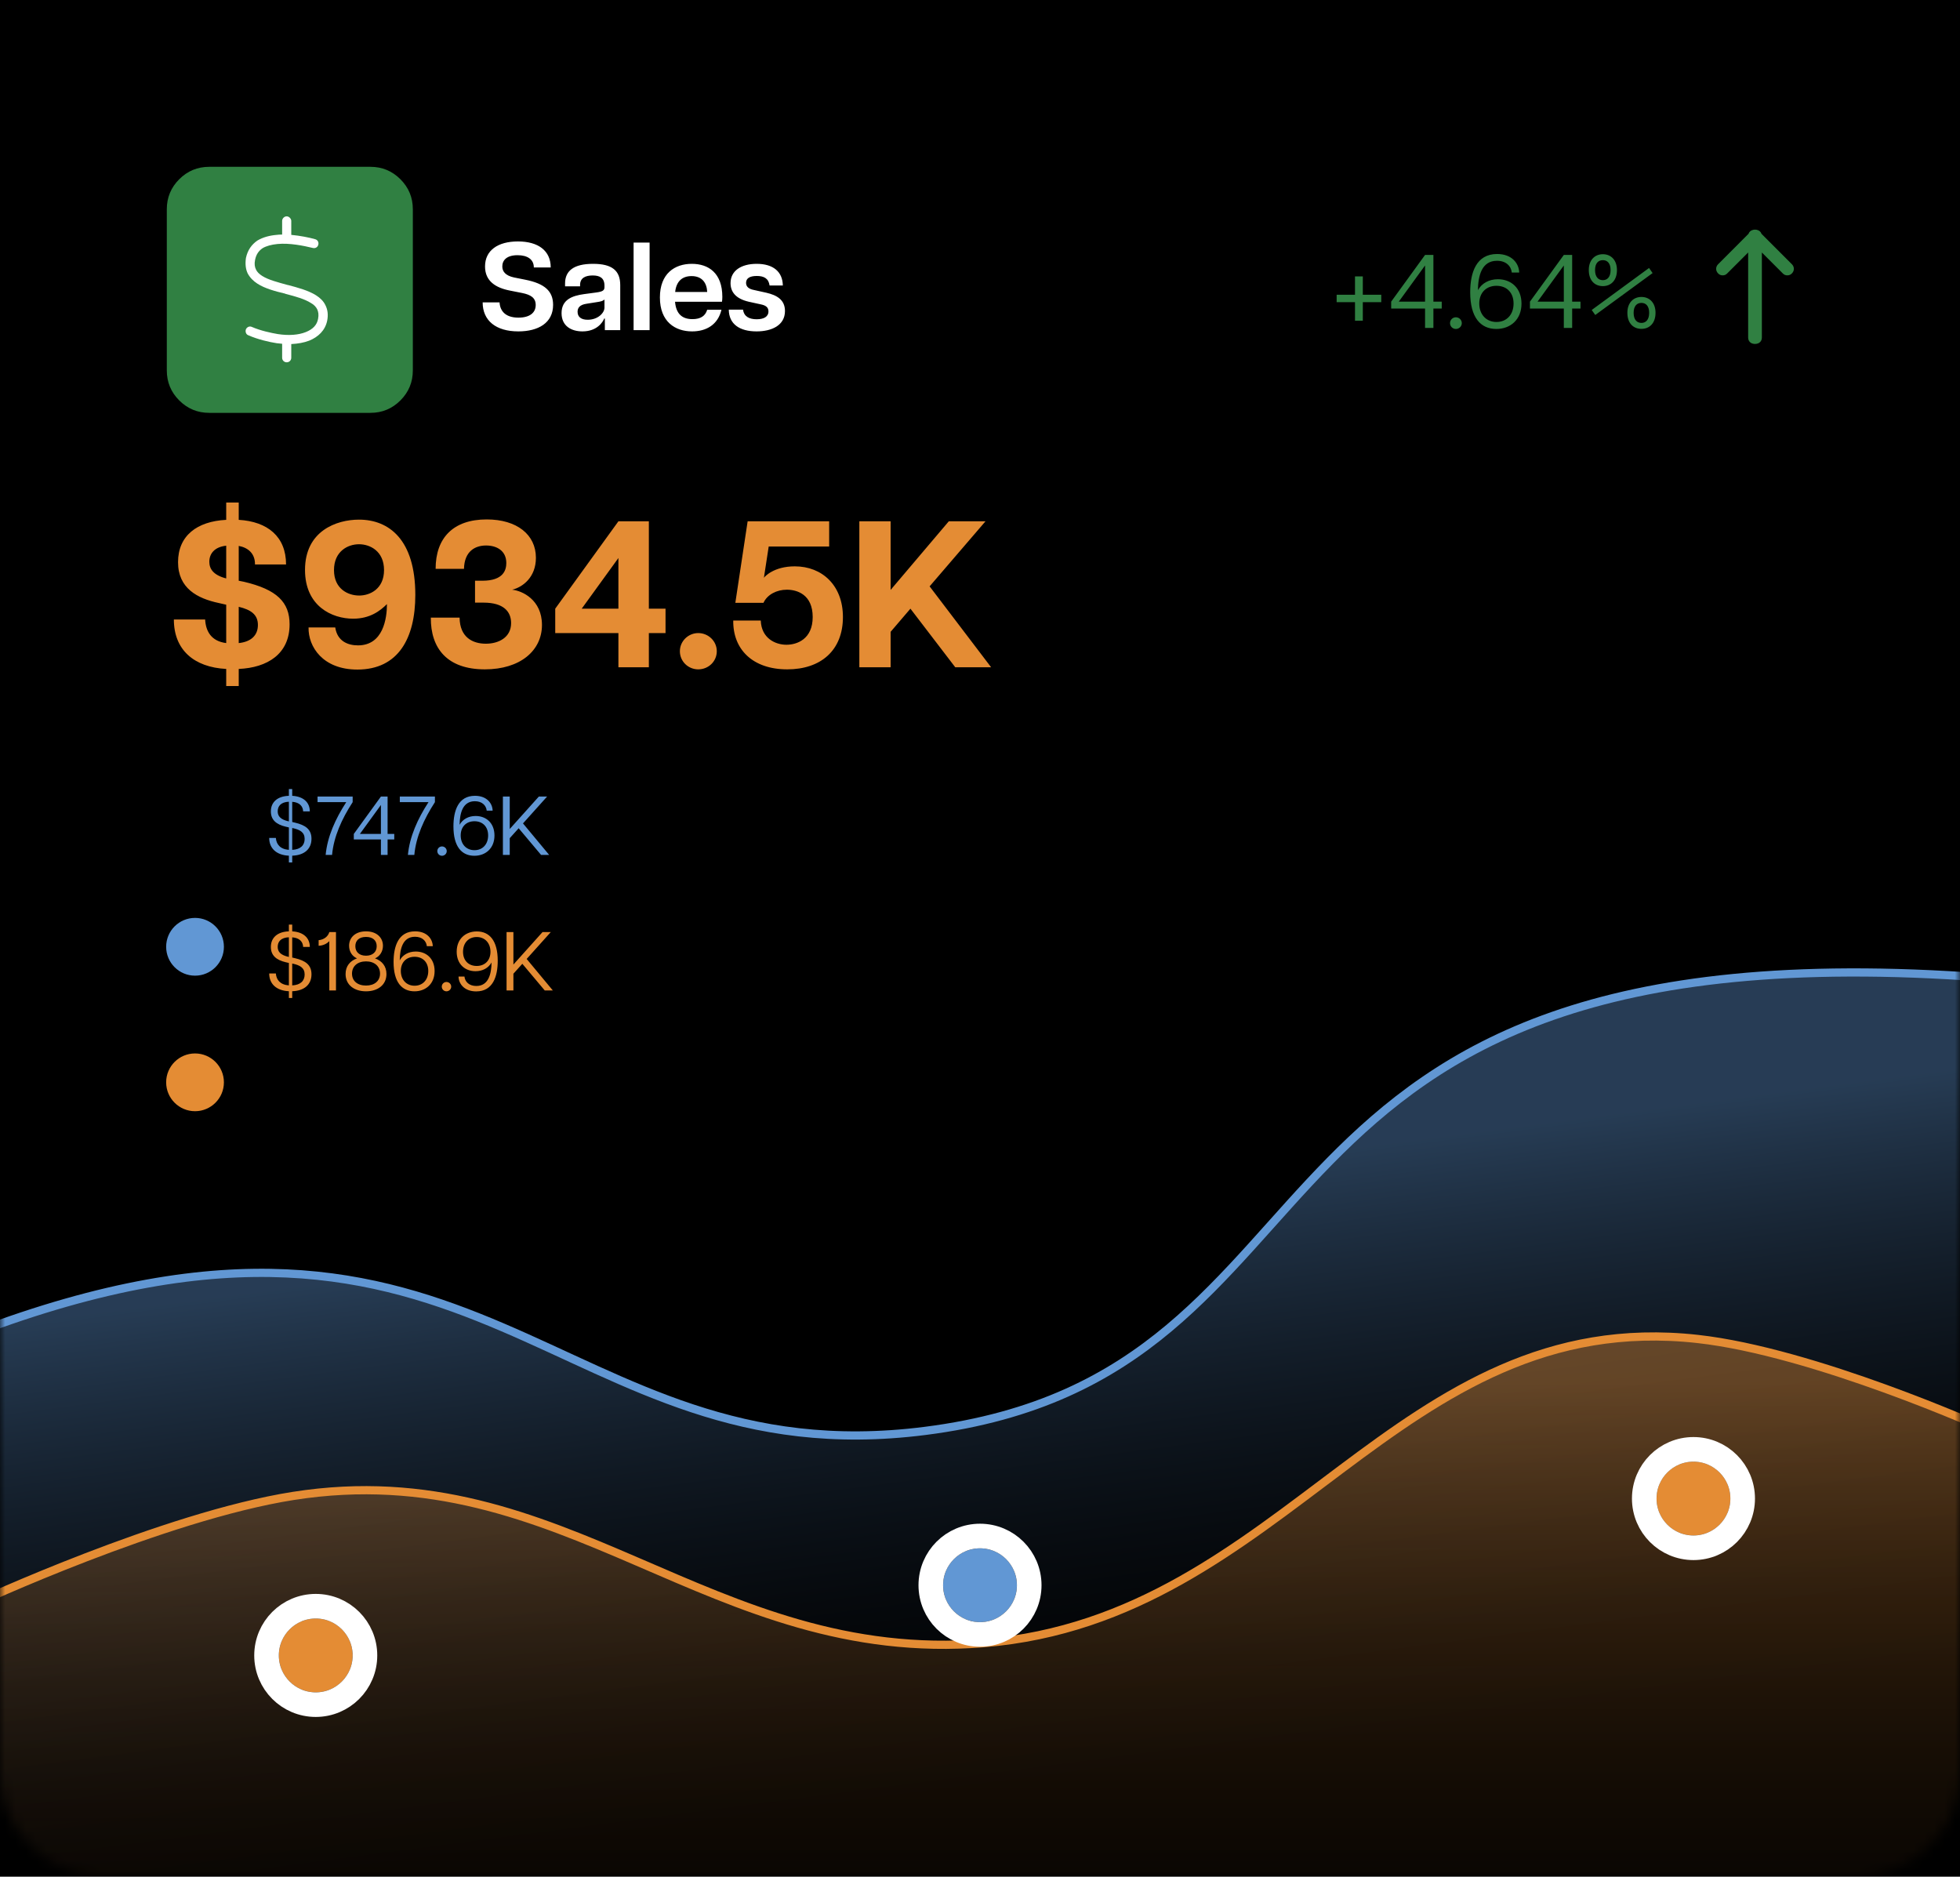
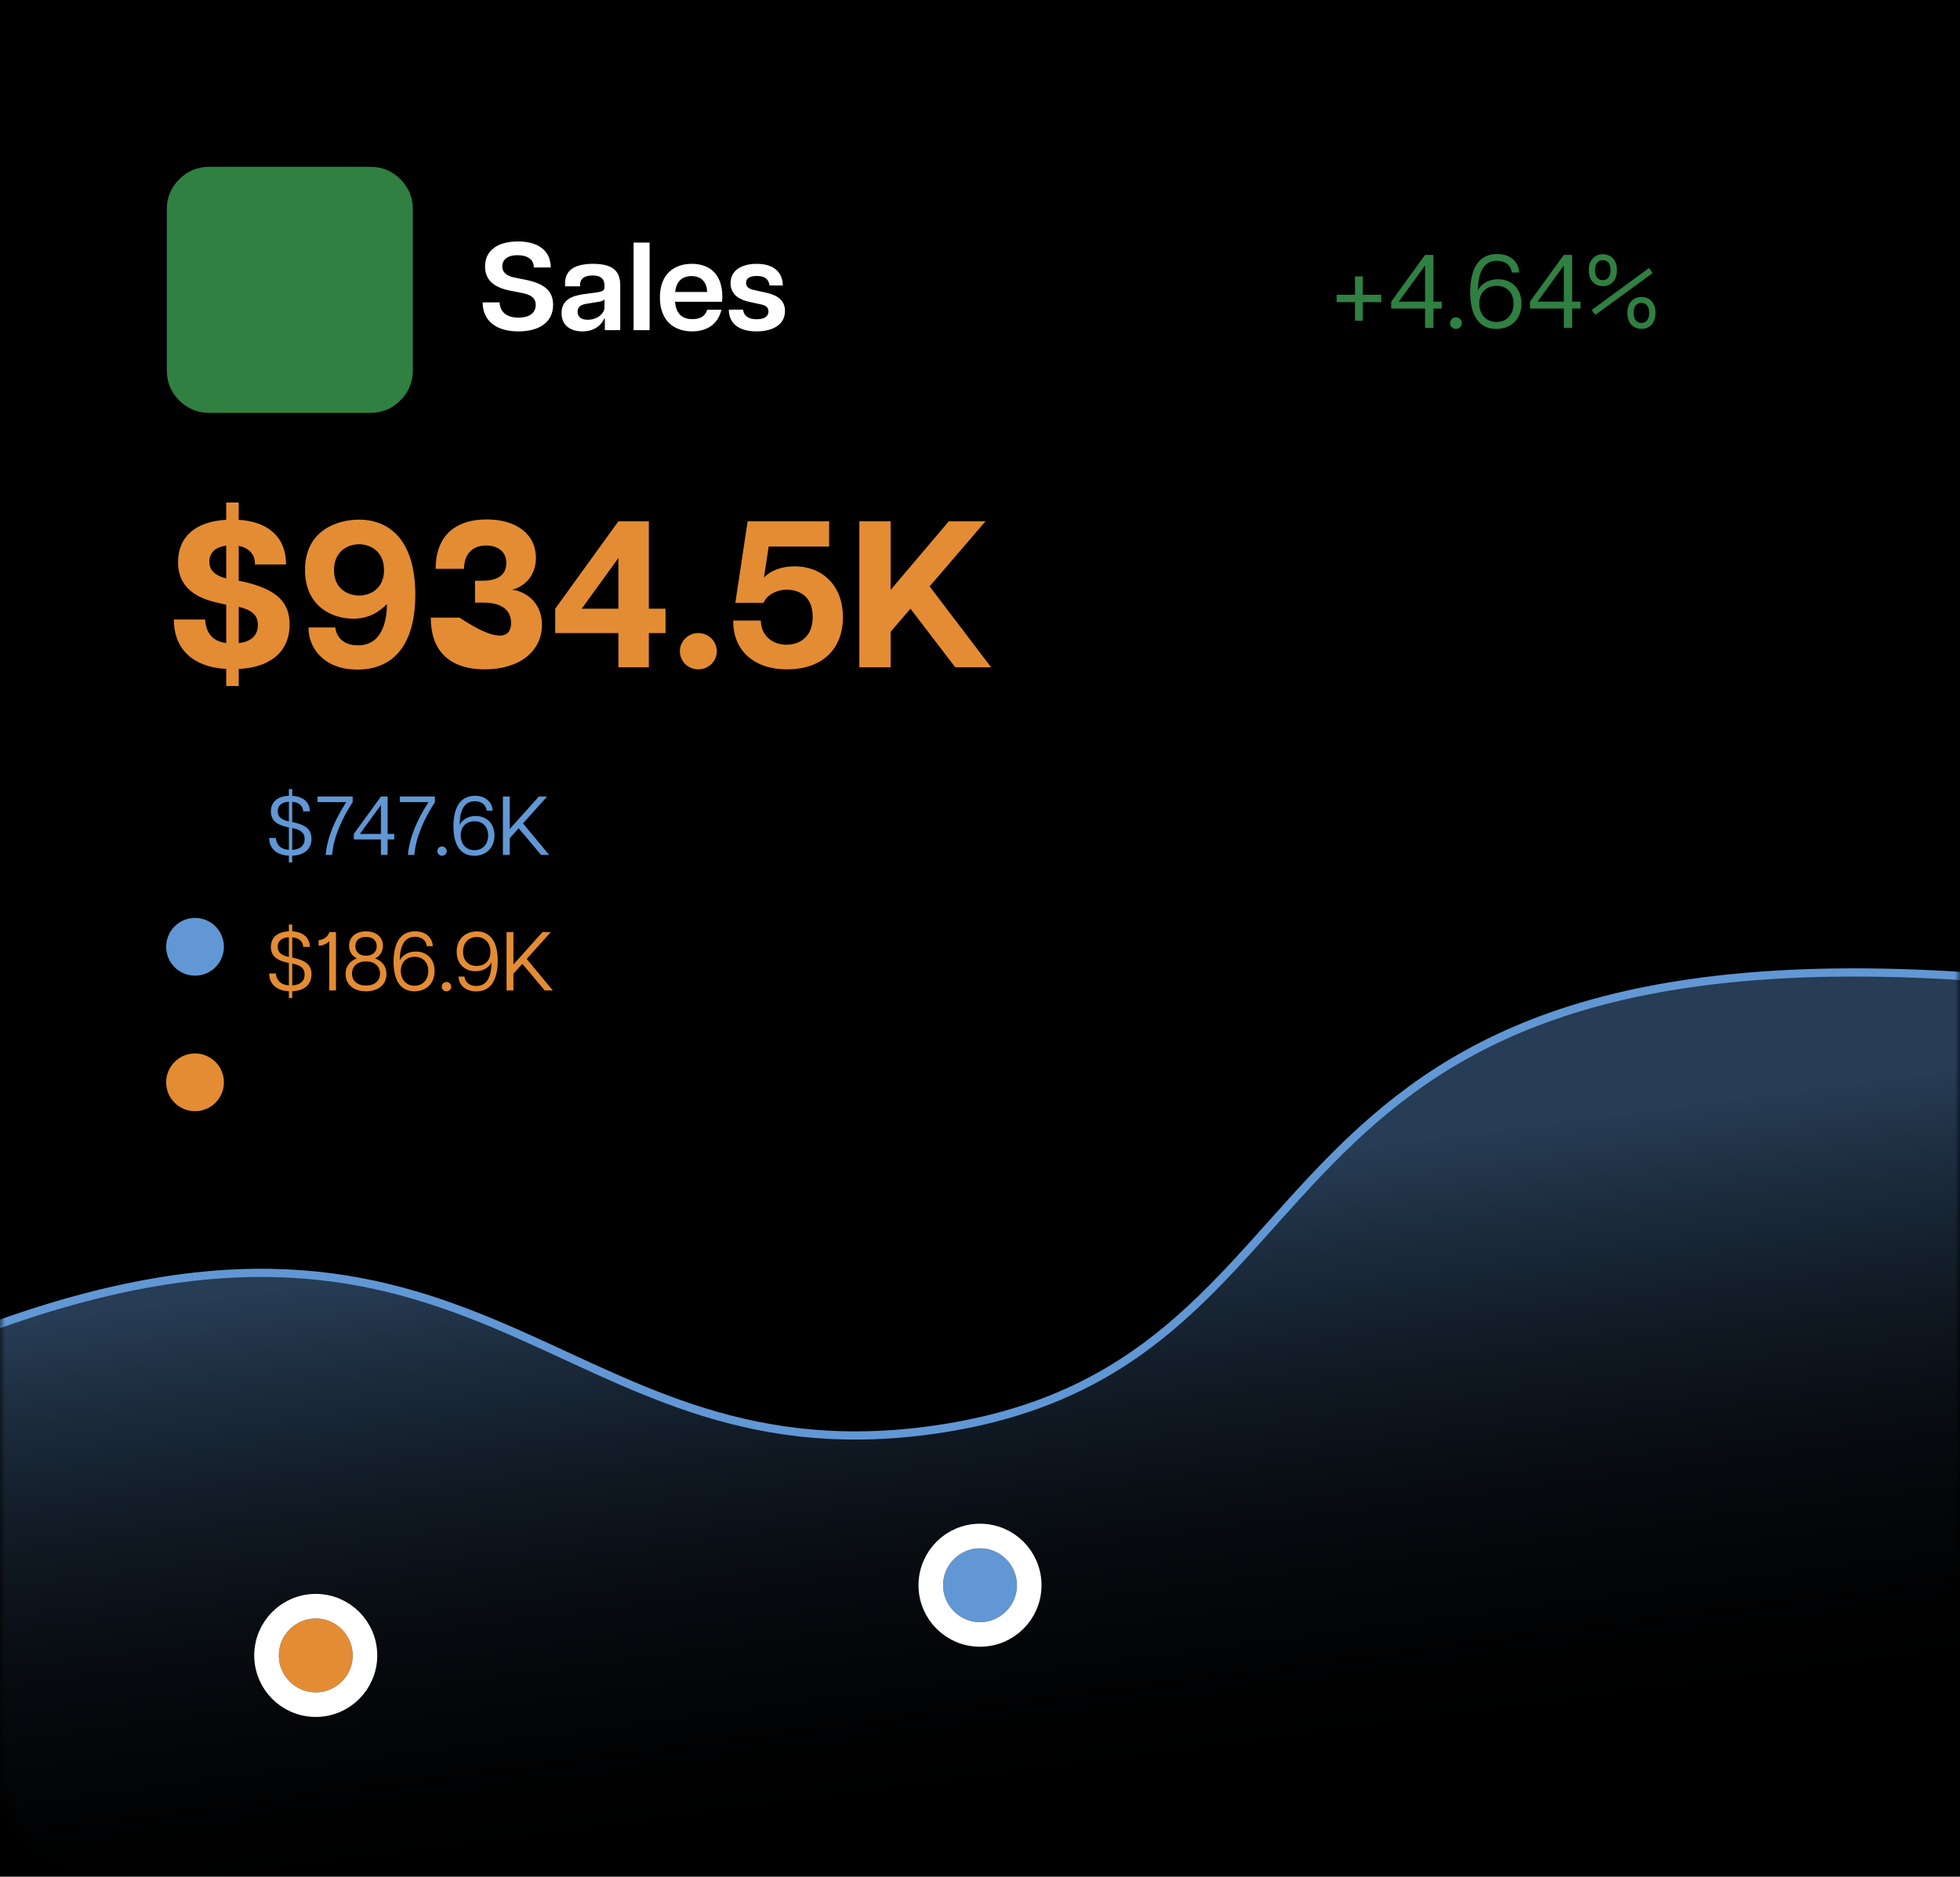
<svg xmlns="http://www.w3.org/2000/svg" width="188" height="180" viewBox="0 0 188 180" fill="none">
  <g clip-path="url(#clip0_1988_112)">
    <rect width="188" height="180" fill="white" />
    <rect width="188" height="180" fill="black" />
    <mask id="mask0_1988_112" style="mask-type:alpha" maskUnits="userSpaceOnUse" x="0" y="85" width="188" height="95">
      <path d="M0 85H188V170C188 175.523 183.523 180 178 180H10C4.477 180 0 175.523 0 170V85Z" fill="#091200" />
    </mask>
    <g mask="url(#mask0_1988_112)">
      <path fill-rule="evenodd" clip-rule="evenodd" d="M-2.359 127.844C46.43 109.334 53.244 141.75 88.715 137.245C131.545 131.805 115.549 88.181 190.36 93.763C190.36 112.266 190.36 149.117 190.36 174.927C190.36 178.837 187.191 182 183.281 182H4.72C0.81 182 -2.359 178.84 -2.359 174.93C-2.359 161.067 -2.359 137.61 -2.359 127.844Z" fill="url(#paint0_linear_1988_112)" stroke="#6197D4" stroke-width="0.787" />
-       <path fill-rule="evenodd" clip-rule="evenodd" d="M-2.359 153.81C-2.359 153.81 15.713 145.43 28.134 143.478C54.27 139.371 68.025 159.756 94.394 157.596C123.349 155.224 133.954 125.22 162.829 128.423C174.022 129.665 190.36 137.002 190.36 137.002L191.217 173.756C191.309 177.729 188.114 181 184.139 181H5.484C1.677 181 -1.448 177.991 -1.591 174.187L-2.359 153.81Z" fill="url(#paint1_linear_1988_112)" stroke="#E48C34" stroke-width="0.787" />
      <g filter="url(#filter0_d_1988_112)">
        <circle cx="30.286" cy="143.045" r="3.54" fill="#E48C34" />
        <circle cx="30.286" cy="143.045" r="4.72" stroke="white" stroke-width="2.36" />
      </g>
      <g filter="url(#filter1_d_1988_112)">
        <circle cx="94.001" cy="136.312" r="3.54" fill="#6197D4" />
        <circle cx="94.001" cy="136.312" r="4.72" stroke="white" stroke-width="2.36" />
      </g>
      <g filter="url(#filter2_d_1988_112)">
-         <circle cx="162.434" cy="128" r="3.54" fill="#E48C34" />
-         <circle cx="162.434" cy="128" r="4.72" stroke="white" stroke-width="2.36" />
-       </g>
+         </g>
    </g>
    <path d="M129.969 30.762V28.982H128.209V28.272H129.969V26.512H130.719V28.272H132.489V28.982H130.719V30.762H129.969ZM136.689 31.452V29.592H133.439V28.932L136.689 24.452H137.489V28.932H138.289V29.592H137.489V31.452H136.689ZM134.169 28.932H136.689V25.462L134.169 28.932ZM139.644 31.552C139.334 31.552 139.084 31.302 139.084 30.992C139.084 30.682 139.334 30.432 139.644 30.432C139.954 30.432 140.214 30.682 140.214 30.992C140.214 31.302 139.954 31.552 139.644 31.552ZM143.529 31.552C142.009 31.552 141.019 30.452 141.019 28.032C141.019 26.162 141.589 24.362 143.599 24.362C145.029 24.362 145.699 25.272 145.719 26.142H145.009C144.939 25.502 144.439 25.012 143.589 25.012C142.119 25.012 141.779 26.452 141.759 27.832C142.129 27.162 142.839 26.782 143.679 26.782C144.939 26.782 145.939 27.622 145.939 29.122C145.939 30.662 144.869 31.552 143.529 31.552ZM143.539 30.882C144.519 30.882 145.179 30.172 145.179 29.112C145.179 28.062 144.519 27.412 143.539 27.412C142.569 27.412 141.889 28.062 141.889 29.112C141.889 30.162 142.559 30.882 143.539 30.882ZM149.999 31.452V29.592H146.749V28.932L149.999 24.452H150.799V28.932H151.599V29.592H150.799V31.452H149.999ZM147.479 28.932H149.999V25.462L147.479 28.932ZM153.015 30.212L152.675 29.732L158.175 25.702L158.515 26.192L153.015 30.212ZM157.445 31.542C156.665 31.542 156.095 31.002 156.095 30.002C156.095 29.032 156.675 28.482 157.445 28.482C158.215 28.482 158.795 29.032 158.795 30.002C158.795 31.002 158.215 31.542 157.445 31.542ZM157.445 30.972C157.865 30.972 158.185 30.672 158.185 30.002C158.185 29.342 157.865 29.052 157.445 29.052C157.015 29.052 156.695 29.342 156.695 30.002C156.695 30.672 157.015 30.972 157.445 30.972ZM153.745 27.442C152.965 27.442 152.395 26.902 152.395 25.902C152.395 24.932 152.975 24.382 153.745 24.382C154.515 24.382 155.095 24.932 155.095 25.902C155.095 26.902 154.515 27.442 153.745 27.442ZM153.745 26.872C154.165 26.872 154.485 26.572 154.485 25.902C154.485 25.242 154.165 24.952 153.745 24.952C153.315 24.952 152.995 25.242 152.995 25.902C152.995 26.572 153.315 26.872 153.745 26.872Z" fill="#308042" />
-     <path d="M168.463 22.034C168.469 22.035 168.475 22.035 168.481 22.036C168.487 22.037 168.492 22.039 168.497 22.04C168.729 22.084 168.894 22.225 168.961 22.428L171.877 25.346C172.127 25.596 172.128 25.972 171.877 26.222C171.752 26.348 171.626 26.41 171.438 26.41C171.251 26.41 171.125 26.348 171 26.222L168.995 24.218V32.379C168.995 32.744 168.732 32.988 168.338 32.988C167.943 32.988 167.68 32.744 167.68 32.379V24.217L165.675 26.222C165.55 26.348 165.423 26.41 165.235 26.41C165.048 26.41 164.922 26.348 164.797 26.222C164.547 25.972 164.547 25.596 164.797 25.346L167.713 22.427C167.779 22.226 167.943 22.087 168.173 22.042C168.18 22.04 168.187 22.037 168.194 22.036C168.198 22.035 168.203 22.035 168.207 22.035C168.244 22.029 168.282 22.025 168.319 22.026C168.325 22.026 168.332 22.025 168.338 22.025C168.343 22.025 168.349 22.026 168.354 22.026C168.391 22.025 168.427 22.028 168.463 22.034Z" fill="#308042" />
    <path fill-rule="evenodd" clip-rule="evenodd" d="M16 24.137V20.068C16 18.945 16.397 17.986 17.192 17.191C17.986 16.397 18.945 16 20.069 16H35.53C36.653 16 37.612 16.397 38.407 17.191C39.201 17.986 39.598 18.945 39.598 20.068V35.529C39.598 36.653 39.201 37.612 38.407 38.406C37.612 39.201 36.653 39.598 35.53 39.598H20.069C18.945 39.598 17.986 39.201 17.192 38.406C16.397 37.612 16 36.653 16 35.529V24.137Z" fill="#308042" />
-     <path d="M27.938 21.187V22.527C28.785 22.609 29.633 22.773 30.207 22.937C30.453 22.992 30.59 23.211 30.535 23.457C30.48 23.703 30.262 23.84 30.016 23.785C29.113 23.566 27.773 23.293 26.625 23.402C26.051 23.457 25.531 23.593 25.176 23.812C24.82 24.058 24.574 24.386 24.465 24.933C24.383 25.316 24.438 25.617 24.547 25.836C24.656 26.082 24.848 26.273 25.148 26.465C25.75 26.847 26.625 27.066 27.609 27.34H27.637C28.566 27.586 29.578 27.859 30.316 28.324C30.699 28.57 31.027 28.871 31.219 29.281C31.438 29.718 31.492 30.211 31.383 30.757C31.191 31.687 30.535 32.316 29.66 32.672C29.168 32.863 28.566 32.972 27.938 33V34.312C27.938 34.558 27.746 34.75 27.5 34.75C27.254 34.75 27.062 34.558 27.062 34.312V32.972C26.898 32.945 26.707 32.945 26.543 32.918C25.832 32.808 24.738 32.562 23.809 32.152C23.59 32.07 23.508 31.797 23.59 31.578C23.699 31.359 23.945 31.25 24.164 31.359C24.984 31.715 25.996 31.933 26.652 32.043C27.719 32.207 28.648 32.125 29.332 31.851C30.016 31.578 30.398 31.168 30.508 30.593C30.59 30.183 30.535 29.91 30.426 29.664C30.316 29.445 30.125 29.226 29.824 29.062C29.223 28.679 28.348 28.433 27.391 28.187L27.336 28.16C26.406 27.941 25.395 27.668 24.684 27.203C24.301 26.957 23.973 26.628 23.754 26.218C23.562 25.808 23.508 25.316 23.59 24.742C23.754 23.976 24.137 23.457 24.684 23.074C25.23 22.746 25.887 22.582 26.543 22.527C26.707 22.5 26.871 22.5 27.062 22.5V21.187C27.062 20.968 27.254 20.75 27.5 20.75C27.719 20.75 27.938 20.968 27.938 21.187Z" fill="white" />
    <path d="M49.716 31.785C47.568 31.785 46.296 30.753 46.296 29.001H47.916C47.964 29.817 48.468 30.465 49.728 30.465C50.796 30.465 51.384 30.009 51.384 29.253C51.384 28.569 50.916 28.269 50.076 28.101L48.924 27.873C47.556 27.609 46.524 26.973 46.524 25.557C46.524 24.009 47.76 23.157 49.68 23.157C51.612 23.157 52.824 24.033 52.824 25.653H51.204C51.204 24.885 50.604 24.477 49.644 24.477C48.576 24.477 48.18 24.981 48.18 25.557C48.18 26.025 48.468 26.433 49.308 26.613L50.388 26.829C52.26 27.201 53.052 27.933 53.052 29.241C53.052 30.969 51.636 31.785 49.716 31.785ZM55.868 31.785C54.812 31.785 53.864 31.281 53.864 30.033C53.864 28.737 54.884 28.365 56.024 28.209L57.188 28.053C57.8 27.969 57.98 27.861 57.98 27.537V27.405C57.98 26.649 57.524 26.421 56.852 26.421C56.168 26.421 55.64 26.649 55.64 27.333V27.465H54.2V27.189C54.2 25.977 55.028 25.305 56.888 25.305C58.724 25.305 59.492 25.965 59.492 27.345V31.665H58.016V30.549H57.956C57.824 30.897 57.26 31.785 55.868 31.785ZM56.372 30.669C57.356 30.669 57.98 30.009 57.98 29.505V28.713C57.896 28.857 57.596 28.929 57.248 28.977L56.264 29.133C55.604 29.229 55.4 29.529 55.4 29.901C55.4 30.381 55.724 30.669 56.372 30.669ZM60.773 31.665V23.265H62.309V31.665H60.773ZM66.381 31.785C64.761 31.785 63.297 30.861 63.297 28.533C63.297 26.229 64.725 25.305 66.357 25.305C67.965 25.305 69.285 26.193 69.285 28.473C69.285 28.689 69.273 28.809 69.249 28.941H64.749C64.845 30.105 65.433 30.609 66.417 30.609C67.197 30.609 67.653 30.309 67.833 29.709H69.201C68.865 31.125 67.773 31.785 66.381 31.785ZM64.761 28.005H67.833C67.797 27.129 67.341 26.481 66.333 26.481C65.433 26.481 64.869 26.985 64.761 28.005ZM72.569 31.785C70.961 31.785 69.917 31.101 69.905 29.697H71.273C71.357 30.357 71.861 30.621 72.581 30.621C73.241 30.621 73.709 30.393 73.709 29.865C73.709 29.481 73.457 29.289 72.977 29.193L71.825 28.941C70.565 28.653 70.073 27.993 70.073 27.153C70.073 25.977 71.081 25.305 72.581 25.305C74.165 25.305 75.065 26.061 75.089 27.381H73.817C73.721 26.697 73.265 26.469 72.593 26.469C71.909 26.469 71.561 26.697 71.561 27.129C71.561 27.489 71.813 27.717 72.317 27.813L73.505 28.077C74.489 28.305 75.293 28.737 75.293 29.829C75.293 31.209 74.021 31.785 72.569 31.785Z" fill="white" />
-     <path d="M21.698 64.16C18.598 64 16.677 62.32 16.677 59.42H19.677C19.738 60.54 20.258 61.5 21.698 61.68V58L20.997 57.84C18.918 57.4 17.078 56.42 17.078 53.92C17.078 51.38 18.898 50 21.698 49.86V48.2H22.898V49.86C25.657 50.02 27.438 51.46 27.438 54.14H24.457C24.477 53.08 23.777 52.52 22.898 52.36V55.7L23.398 55.8C26.558 56.54 27.777 57.76 27.777 59.88C27.777 62.72 25.657 64.04 22.898 64.16V65.8H21.698V64.16ZM22.898 61.68C24.058 61.56 24.738 60.96 24.738 59.94C24.738 58.94 24.058 58.48 22.898 58.2V61.68ZM21.698 52.34C20.558 52.46 20.078 53.12 20.078 53.88C20.078 54.56 20.457 55.16 21.698 55.48V52.34ZM34.436 49.84C37.296 49.84 39.836 51.74 39.836 57.06C39.836 61.2 38.216 64.22 34.276 64.22C30.956 64.22 29.556 62.02 29.596 60.18H32.156C32.356 61.52 33.396 61.9 34.336 61.9C36.756 61.9 37.116 59.32 37.116 57.94C36.456 58.6 35.476 59.34 33.876 59.34C31.836 59.34 29.256 58.14 29.256 54.66C29.256 50.92 32.276 49.84 34.436 49.84ZM34.436 52.2C33.356 52.2 32.036 52.88 32.036 54.68C32.036 56.48 33.376 57.12 34.456 57.12C35.496 57.12 36.836 56.48 36.836 54.68C36.836 52.86 35.496 52.2 34.436 52.2ZM46.504 64.2C42.904 64.2 41.304 62.2 41.324 59.24H44.084C44.104 61.12 45.324 61.74 46.604 61.74C47.804 61.74 49.024 61.16 49.024 59.76C49.024 58.66 48.304 57.8 46.384 57.8H45.564V55.7H46.264C48.304 55.7 48.564 54.66 48.564 54C48.564 52.82 47.644 52.32 46.624 52.32C45.604 52.32 44.544 52.84 44.504 54.56H41.784C41.784 51.6 43.464 49.82 46.684 49.82C49.584 49.82 51.404 51.28 51.404 53.5C51.404 55.36 50.144 56.32 49.124 56.56C50.084 56.66 51.984 57.52 51.984 59.94C51.984 62.4 49.904 64.2 46.504 64.2ZM59.317 64V60.72H53.257V58.38L59.317 50H62.237V58.38H63.837V60.72H62.237V64H59.317ZM55.797 58.38H59.317V53.52L55.797 58.38ZM66.973 64.2C66.013 64.2 65.213 63.44 65.213 62.46C65.213 61.5 66.013 60.72 66.973 60.72C67.953 60.72 68.753 61.5 68.753 62.46C68.753 63.44 67.953 64.2 66.973 64.2ZM75.512 64.2C72.172 64.2 70.292 62.26 70.332 59.52H72.972C73.032 61.22 74.372 61.84 75.432 61.84C76.452 61.84 77.952 61.3 77.952 59.18C77.952 57.02 76.452 56.56 75.472 56.56C74.512 56.56 73.592 57.02 73.232 57.82H70.532L71.712 50H79.532V52.42H73.732L73.272 55.42C73.332 55.32 74.212 54.32 76.232 54.32C78.872 54.32 80.852 56.16 80.852 59.18C80.852 62.4 78.712 64.2 75.512 64.2ZM82.427 64V50H85.427V56.58L91.007 50H94.527L89.167 56.24L95.067 64H91.627L87.327 58.38L85.427 60.6V64H82.427Z" fill="#E48C34" />
+     <path d="M21.698 64.16C18.598 64 16.677 62.32 16.677 59.42H19.677C19.738 60.54 20.258 61.5 21.698 61.68V58L20.997 57.84C18.918 57.4 17.078 56.42 17.078 53.92C17.078 51.38 18.898 50 21.698 49.86V48.2H22.898V49.86C25.657 50.02 27.438 51.46 27.438 54.14H24.457C24.477 53.08 23.777 52.52 22.898 52.36V55.7L23.398 55.8C26.558 56.54 27.777 57.76 27.777 59.88C27.777 62.72 25.657 64.04 22.898 64.16V65.8H21.698V64.16ZM22.898 61.68C24.058 61.56 24.738 60.96 24.738 59.94C24.738 58.94 24.058 58.48 22.898 58.2V61.68ZM21.698 52.34C20.558 52.46 20.078 53.12 20.078 53.88C20.078 54.56 20.457 55.16 21.698 55.48V52.34ZM34.436 49.84C37.296 49.84 39.836 51.74 39.836 57.06C39.836 61.2 38.216 64.22 34.276 64.22C30.956 64.22 29.556 62.02 29.596 60.18H32.156C32.356 61.52 33.396 61.9 34.336 61.9C36.756 61.9 37.116 59.32 37.116 57.94C36.456 58.6 35.476 59.34 33.876 59.34C31.836 59.34 29.256 58.14 29.256 54.66C29.256 50.92 32.276 49.84 34.436 49.84ZM34.436 52.2C33.356 52.2 32.036 52.88 32.036 54.68C32.036 56.48 33.376 57.12 34.456 57.12C35.496 57.12 36.836 56.48 36.836 54.68C36.836 52.86 35.496 52.2 34.436 52.2ZM46.504 64.2C42.904 64.2 41.304 62.2 41.324 59.24H44.084C47.804 61.74 49.024 61.16 49.024 59.76C49.024 58.66 48.304 57.8 46.384 57.8H45.564V55.7H46.264C48.304 55.7 48.564 54.66 48.564 54C48.564 52.82 47.644 52.32 46.624 52.32C45.604 52.32 44.544 52.84 44.504 54.56H41.784C41.784 51.6 43.464 49.82 46.684 49.82C49.584 49.82 51.404 51.28 51.404 53.5C51.404 55.36 50.144 56.32 49.124 56.56C50.084 56.66 51.984 57.52 51.984 59.94C51.984 62.4 49.904 64.2 46.504 64.2ZM59.317 64V60.72H53.257V58.38L59.317 50H62.237V58.38H63.837V60.72H62.237V64H59.317ZM55.797 58.38H59.317V53.52L55.797 58.38ZM66.973 64.2C66.013 64.2 65.213 63.44 65.213 62.46C65.213 61.5 66.013 60.72 66.973 60.72C67.953 60.72 68.753 61.5 68.753 62.46C68.753 63.44 67.953 64.2 66.973 64.2ZM75.512 64.2C72.172 64.2 70.292 62.26 70.332 59.52H72.972C73.032 61.22 74.372 61.84 75.432 61.84C76.452 61.84 77.952 61.3 77.952 59.18C77.952 57.02 76.452 56.56 75.472 56.56C74.512 56.56 73.592 57.02 73.232 57.82H70.532L71.712 50H79.532V52.42H73.732L73.272 55.42C73.332 55.32 74.212 54.32 76.232 54.32C78.872 54.32 80.852 56.16 80.852 59.18C80.852 62.4 78.712 64.2 75.512 64.2ZM82.427 64V50H85.427V56.58L91.007 50H94.527L89.167 56.24L95.067 64H91.627L87.327 58.38L85.427 60.6V64H82.427Z" fill="#E48C34" />
    <path d="M27.709 82.072C26.469 82.016 25.821 81.328 25.821 80.368H26.461C26.501 80.968 26.869 81.448 27.709 81.512V79.36L27.429 79.296C26.493 79.08 25.981 78.632 25.981 77.824C25.981 76.952 26.589 76.368 27.709 76.328V75.68H28.029V76.328C29.117 76.392 29.717 76.968 29.717 77.824H29.077C29.061 77.336 28.733 76.952 28.029 76.904V78.84L28.301 78.904C29.285 79.136 29.877 79.536 29.877 80.448C29.877 81.44 29.181 82.032 28.029 82.072V82.72H27.709V82.072ZM28.029 81.512C28.829 81.472 29.221 81.072 29.221 80.464C29.221 79.832 28.781 79.568 28.029 79.416V81.512ZM27.709 76.896C26.949 76.928 26.637 77.312 26.637 77.816C26.637 78.28 26.901 78.608 27.709 78.784V76.896ZM31.235 82C31.403 80.24 32.163 78.552 33.211 76.936H30.459V76.4H33.827V76.936C32.779 78.552 32.011 80.248 31.851 82H31.235ZM36.537 82V80.512H33.937V79.984L36.537 76.4H37.177V79.984H37.817V80.512H37.177V82H36.537ZM34.521 79.984H36.537V77.208L34.521 79.984ZM39.125 82C39.293 80.24 40.053 78.552 41.101 76.936H38.349V76.4H41.717V76.936C40.669 78.552 39.901 80.248 39.741 82H39.125ZM42.394 82.08C42.146 82.08 41.946 81.88 41.946 81.632C41.946 81.384 42.146 81.184 42.394 81.184C42.642 81.184 42.85 81.384 42.85 81.632C42.85 81.88 42.642 82.08 42.394 82.08ZM45.501 82.08C44.285 82.08 43.493 81.2 43.493 79.264C43.493 77.768 43.949 76.328 45.557 76.328C46.701 76.328 47.237 77.056 47.253 77.752H46.685C46.629 77.24 46.229 76.848 45.549 76.848C44.373 76.848 44.101 78 44.085 79.104C44.381 78.568 44.949 78.264 45.621 78.264C46.629 78.264 47.429 78.936 47.429 80.136C47.429 81.368 46.573 82.08 45.501 82.08ZM45.509 81.544C46.293 81.544 46.821 80.976 46.821 80.128C46.821 79.288 46.293 78.768 45.509 78.768C44.733 78.768 44.189 79.288 44.189 80.128C44.189 80.968 44.725 81.544 45.509 81.544ZM48.237 82V76.4H48.893V79.512L51.685 76.4H52.477L50.165 78.976L52.677 82H51.901L49.749 79.44L48.893 80.392V82H48.237Z" fill="#6197D4" />
    <path d="M27.709 95.072C26.469 95.016 25.821 94.328 25.821 93.368H26.461C26.501 93.968 26.869 94.448 27.709 94.512V92.36L27.429 92.296C26.493 92.08 25.981 91.632 25.981 90.824C25.981 89.952 26.589 89.368 27.709 89.328V88.68H28.029V89.328C29.117 89.392 29.717 89.968 29.717 90.824H29.077C29.061 90.336 28.733 89.952 28.029 89.904V91.84L28.301 91.904C29.285 92.136 29.877 92.536 29.877 93.448C29.877 94.44 29.181 95.032 28.029 95.072V95.72H27.709V95.072ZM28.029 94.512C28.829 94.472 29.221 94.072 29.221 93.464C29.221 92.832 28.781 92.568 28.029 92.416V94.512ZM27.709 89.896C26.949 89.928 26.637 90.312 26.637 90.816C26.637 91.28 26.901 91.608 27.709 91.784V89.896ZM31.587 90.264C31.387 90.488 31.019 90.696 30.563 90.712V90.176C31.083 90.128 31.475 89.808 31.587 89.4H32.227V95H31.587V90.264ZM35.108 95.08C33.98 95.08 33.148 94.472 33.148 93.424C33.148 92.656 33.58 92.16 34.244 91.92C33.788 91.728 33.484 91.272 33.484 90.712C33.484 89.936 34.068 89.328 35.108 89.328C36.14 89.328 36.732 89.936 36.732 90.712C36.732 91.272 36.42 91.728 35.972 91.92C36.628 92.16 37.068 92.656 37.068 93.424C37.068 94.472 36.228 95.08 35.108 95.08ZM35.108 94.528C35.916 94.528 36.452 94.088 36.452 93.384C36.452 92.664 35.908 92.208 35.108 92.208C34.308 92.208 33.764 92.664 33.764 93.384C33.764 94.088 34.292 94.528 35.108 94.528ZM35.108 91.664C35.748 91.664 36.132 91.304 36.132 90.752C36.132 90.216 35.78 89.864 35.108 89.864C34.436 89.864 34.084 90.216 34.084 90.752C34.084 91.304 34.46 91.664 35.108 91.664ZM39.759 95.08C38.543 95.08 37.751 94.2 37.751 92.264C37.751 90.768 38.207 89.328 39.815 89.328C40.959 89.328 41.495 90.056 41.511 90.752H40.943C40.887 90.24 40.487 89.848 39.807 89.848C38.631 89.848 38.359 91 38.343 92.104C38.639 91.568 39.207 91.264 39.879 91.264C40.887 91.264 41.687 91.936 41.687 93.136C41.687 94.368 40.831 95.08 39.759 95.08ZM39.767 94.544C40.551 94.544 41.079 93.976 41.079 93.128C41.079 92.288 40.551 91.768 39.767 91.768C38.991 91.768 38.447 92.288 38.447 93.128C38.447 93.968 38.983 94.544 39.767 94.544ZM42.823 95.08C42.575 95.08 42.375 94.88 42.375 94.632C42.375 94.384 42.575 94.184 42.823 94.184C43.071 94.184 43.279 94.384 43.279 94.632C43.279 94.88 43.071 95.08 42.823 95.08ZM45.733 89.336C46.949 89.336 47.741 90.216 47.741 92.152C47.741 93.648 47.285 95.088 45.677 95.088C44.533 95.088 43.997 94.36 43.981 93.664H44.549C44.605 94.176 45.005 94.568 45.685 94.568C46.861 94.568 47.133 93.416 47.149 92.312C46.853 92.848 46.285 93.152 45.613 93.152C44.605 93.152 43.805 92.48 43.805 91.28C43.805 90.048 44.661 89.336 45.733 89.336ZM45.725 89.872C44.941 89.872 44.413 90.44 44.413 91.288C44.413 92.128 44.941 92.648 45.725 92.648C46.501 92.648 47.045 92.128 47.045 91.288C47.045 90.448 46.509 89.872 45.725 89.872ZM48.589 95V89.4H49.245V92.512L52.037 89.4H52.829L50.517 91.976L53.029 95H52.253L50.101 92.44L49.245 93.392V95H48.589Z" fill="#E48C34" />
    <g filter="url(#filter3_d_1988_112)">
      <circle cx="18.707" cy="78.5" r="2.77" fill="#6197D4" />
    </g>
    <g filter="url(#filter4_d_1988_112)">
      <circle cx="18.707" cy="91.5" r="2.77" fill="#E48C34" />
    </g>
  </g>
  <defs>
    <filter id="filter0_d_1988_112" x="-7.078" y="121.413" width="74.728" height="74.728" filterUnits="userSpaceOnUse" color-interpolation-filters="sRGB">
      <feFlood flood-opacity="0" result="BackgroundImageFix" />
      <feColorMatrix in="SourceAlpha" type="matrix" values="0 0 0 0 0 0 0 0 0 0 0 0 0 0 0 0 0 0 127 0" result="hardAlpha" />
      <feOffset dy="15.732" />
      <feGaussianBlur stdDeviation="15.732" />
      <feColorMatrix type="matrix" values="0 0 0 0 0.315 0 0 0 0 0.893 0 0 0 0 0.445 0 0 0 0.5 0" />
      <feBlend mode="normal" in2="BackgroundImageFix" result="effect1_dropShadow_1988_112" />
      <feBlend mode="normal" in="SourceGraphic" in2="effect1_dropShadow_1988_112" result="shape" />
    </filter>
    <filter id="filter1_d_1988_112" x="56.637" y="114.68" width="74.728" height="74.728" filterUnits="userSpaceOnUse" color-interpolation-filters="sRGB">
      <feFlood flood-opacity="0" result="BackgroundImageFix" />
      <feColorMatrix in="SourceAlpha" type="matrix" values="0 0 0 0 0 0 0 0 0 0 0 0 0 0 0 0 0 0 127 0" result="hardAlpha" />
      <feOffset dy="15.732" />
      <feGaussianBlur stdDeviation="15.732" />
      <feColorMatrix type="matrix" values="0 0 0 0 0.315 0 0 0 0 0.893 0 0 0 0 0.445 0 0 0 0.5 0" />
      <feBlend mode="normal" in2="BackgroundImageFix" result="effect1_dropShadow_1988_112" />
      <feBlend mode="normal" in="SourceGraphic" in2="effect1_dropShadow_1988_112" result="shape" />
    </filter>
    <filter id="filter2_d_1988_112" x="125.07" y="106.368" width="74.728" height="74.728" filterUnits="userSpaceOnUse" color-interpolation-filters="sRGB">
      <feFlood flood-opacity="0" result="BackgroundImageFix" />
      <feColorMatrix in="SourceAlpha" type="matrix" values="0 0 0 0 0 0 0 0 0 0 0 0 0 0 0 0 0 0 127 0" result="hardAlpha" />
      <feOffset dy="15.732" />
      <feGaussianBlur stdDeviation="15.732" />
      <feColorMatrix type="matrix" values="0 0 0 0 0.315 0 0 0 0 0.893 0 0 0 0 0.445 0 0 0 0.5 0" />
      <feBlend mode="normal" in2="BackgroundImageFix" result="effect1_dropShadow_1988_112" />
      <feBlend mode="normal" in="SourceGraphic" in2="effect1_dropShadow_1988_112" result="shape" />
    </filter>
    <filter id="filter3_d_1988_112" x="-8.68" y="63.422" width="54.775" height="54.775" filterUnits="userSpaceOnUse" color-interpolation-filters="sRGB">
      <feFlood flood-opacity="0" result="BackgroundImageFix" />
      <feColorMatrix in="SourceAlpha" type="matrix" values="0 0 0 0 0 0 0 0 0 0 0 0 0 0 0 0 0 0 127 0" result="hardAlpha" />
      <feOffset dy="12.309" />
      <feGaussianBlur stdDeviation="12.309" />
      <feColorMatrix type="matrix" values="0 0 0 0 0.315 0 0 0 0 0.893 0 0 0 0 0.445 0 0 0 0.5 0" />
      <feBlend mode="normal" in2="BackgroundImageFix" result="effect1_dropShadow_1988_112" />
      <feBlend mode="normal" in="SourceGraphic" in2="effect1_dropShadow_1988_112" result="shape" />
    </filter>
    <filter id="filter4_d_1988_112" x="-8.68" y="76.421" width="54.775" height="54.775" filterUnits="userSpaceOnUse" color-interpolation-filters="sRGB">
      <feFlood flood-opacity="0" result="BackgroundImageFix" />
      <feColorMatrix in="SourceAlpha" type="matrix" values="0 0 0 0 0 0 0 0 0 0 0 0 0 0 0 0 0 0 127 0" result="hardAlpha" />
      <feOffset dy="12.309" />
      <feGaussianBlur stdDeviation="12.309" />
      <feColorMatrix type="matrix" values="0 0 0 0 0.315 0 0 0 0 0.893 0 0 0 0 0.445 0 0 0 0.5 0" />
      <feBlend mode="normal" in2="BackgroundImageFix" result="effect1_dropShadow_1988_112" />
      <feBlend mode="normal" in="SourceGraphic" in2="effect1_dropShadow_1988_112" result="shape" />
    </filter>
    <linearGradient id="paint0_linear_1988_112" x1="101.725" y1="113.752" x2="109.5" y2="173" gradientUnits="userSpaceOnUse">
      <stop stop-color="#6197D4" stop-opacity="0.4" />
      <stop offset="1" stop-opacity="0.01" />
    </linearGradient>
    <linearGradient id="paint1_linear_1988_112" x1="93.594" y1="132.566" x2="93.594" y2="202.823" gradientUnits="userSpaceOnUse">
      <stop stop-color="#E48C34" stop-opacity="0.4" />
      <stop offset="1" stop-opacity="0.01" />
    </linearGradient>
    <clipPath id="clip0_1988_112">
      <rect width="188" height="180" fill="white" />
    </clipPath>
  </defs>
</svg>